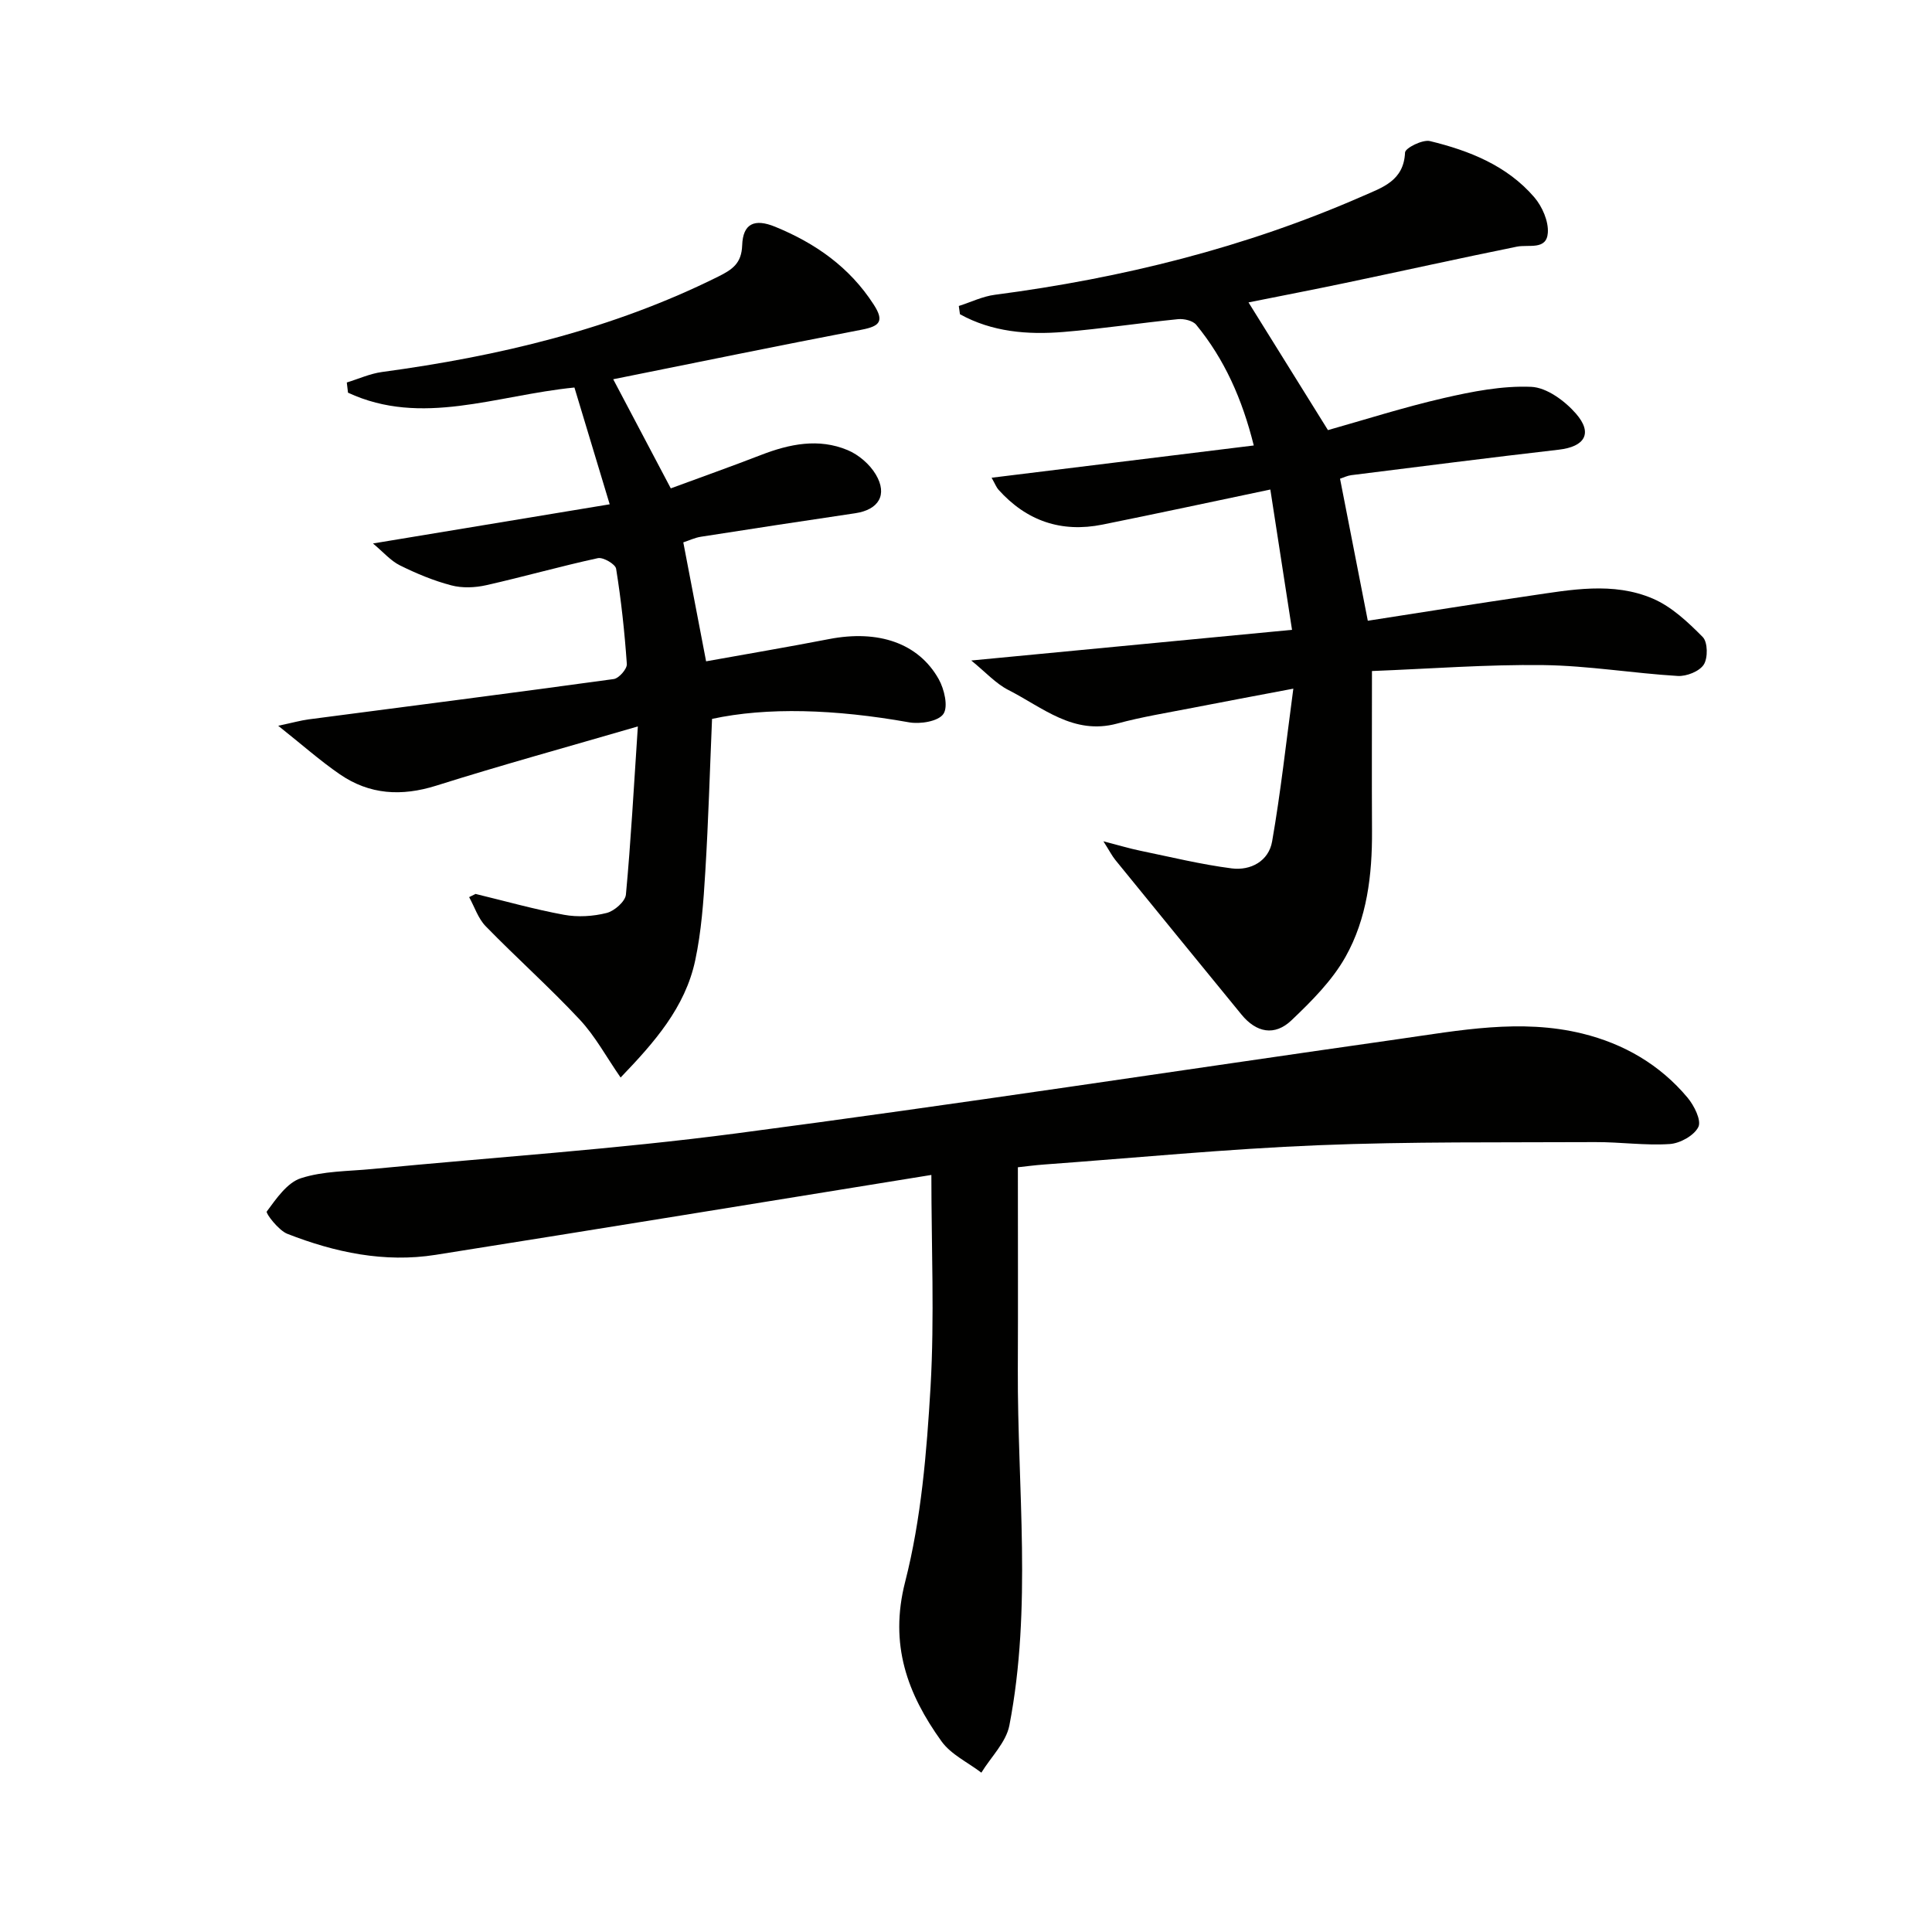
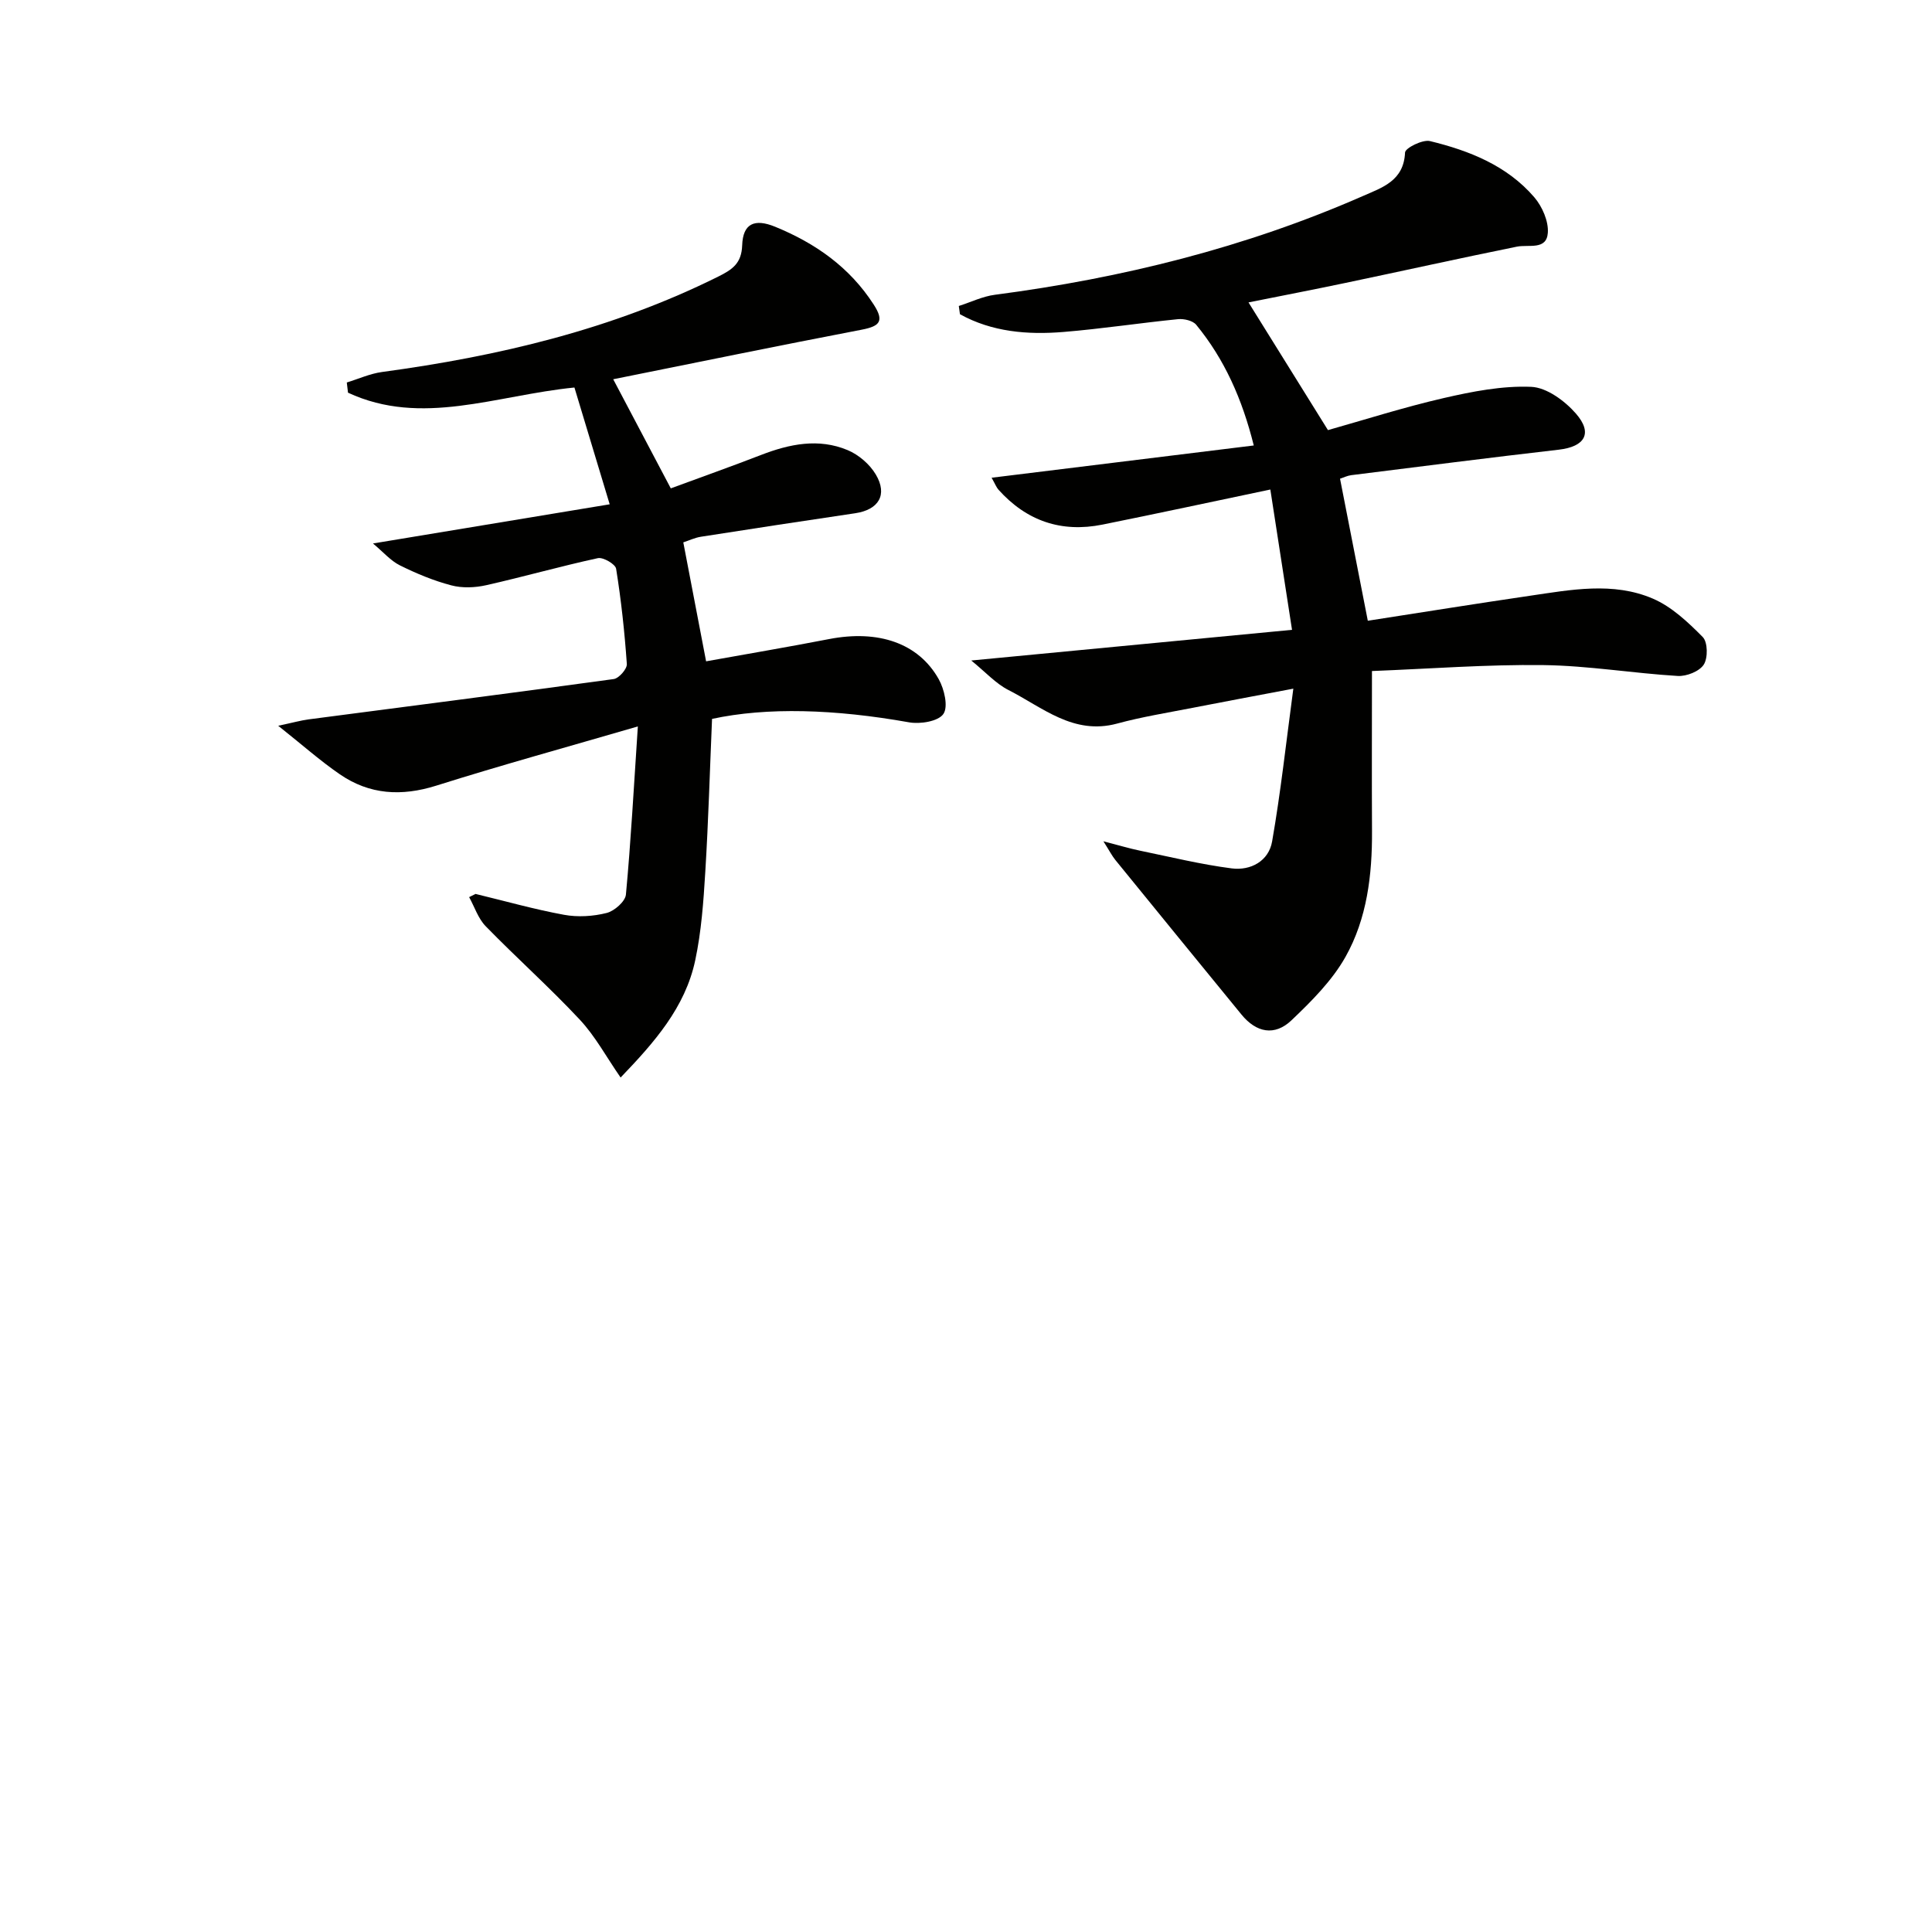
<svg xmlns="http://www.w3.org/2000/svg" enable-background="new 0 0 400 400" viewBox="0 0 400 400">
  <path d="m267.77 142.58c-7.98 1.52-14.46 2.71-20.92 3.98-5.2 1.02-10.46 1.86-15.57 3.25-9.04 2.44-15.43-3.36-22.48-6.94-2.64-1.34-4.75-3.72-7.71-6.12 22.53-2.15 43.9-4.2 66.41-6.35-1.53-9.9-2.93-18.94-4.49-29.05-12.15 2.55-23.43 4.98-34.74 7.26-8.53 1.72-15.75-.75-21.56-7.24-.41-.46-.63-1.08-1.41-2.46 18.29-2.25 36.04-4.44 54.28-6.68-2.4-9.63-6.06-17.85-11.92-24.99-.71-.86-2.53-1.28-3.76-1.16-7.92.79-15.8 2-23.73 2.65-7.44.61-14.78 0-21.42-3.67-.08-.57-.16-1.14-.24-1.71 2.49-.79 4.92-1.99 7.47-2.32 26.31-3.44 51.83-9.76 76.18-20.44 4.05-1.78 8.49-3.16 8.74-9.02.04-.92 3.63-2.73 5.16-2.36 8.15 1.98 15.95 5.07 21.59 11.62 1.65 1.92 2.99 4.98 2.81 7.39-.27 3.63-3.94 2.35-6.42 2.85-11.85 2.4-23.66 5.03-35.5 7.51-6.62 1.39-13.26 2.67-20.05 4.03 5.38 8.65 10.67 17.16 16.45 26.44 7.46-2.1 15.64-4.72 23.99-6.64 5.92-1.36 12.09-2.57 18.08-2.32 3.21.13 6.97 2.9 9.27 5.54 3.56 4.08 1.83 6.85-3.53 7.47-14.35 1.65-28.67 3.49-43 5.28-.8.1-1.56.49-2.31.73 1.89 9.67 3.75 19.16 5.75 29.41 10.97-1.7 22.21-3.51 33.47-5.16 8.55-1.25 17.3-2.96 25.55.58 3.89 1.67 7.29 4.88 10.33 7.96 1.04 1.06 1.09 4.34.2 5.71-.91 1.4-3.57 2.45-5.39 2.34-9.27-.56-18.52-2.13-27.78-2.25-11.72-.15-23.45.76-35.52 1.23 0 11.85-.05 22.49.01 33.12.05 9.1-1.03 18.13-5.49 26.06-2.77 4.92-7.02 9.17-11.17 13.12-3.5 3.34-7.3 2.57-10.36-1.17-8.72-10.65-17.42-21.32-26.11-32-.7-.86-1.21-1.88-2.48-3.88 3.26.84 5.41 1.5 7.61 1.95 6.3 1.3 12.58 2.84 18.94 3.66 3.95.51 7.68-1.52 8.38-5.59 1.76-10.06 2.87-20.25 4.39-31.62z" fill="#010100" />
-   <path d="m192.83 243.26c-34.83 5.63-68.72 11.17-102.63 16.54-10.61 1.68-20.86-.5-30.71-4.35-1.84-.72-4.52-4.27-4.26-4.62 1.97-2.65 4.2-5.96 7.06-6.89 4.64-1.51 9.82-1.43 14.78-1.91 25.15-2.43 50.39-4.09 75.42-7.38 45.74-6.01 91.34-13.01 137.02-19.51 12.64-1.8 25.33-4.28 38.1-1.15 8.6 2.11 16.07 6.44 21.79 13.28 1.36 1.63 2.89 4.69 2.23 6.05-.87 1.78-3.79 3.4-5.93 3.54-5.11.34-10.28-.43-15.43-.4-19.14.1-38.29-.13-57.4.65-18.92.77-37.8 2.61-56.7 3.99-1.96.14-3.91.41-5.43.57 0 14.28.05 28.08-.01 41.88-.1 24.58 2.97 49.26-1.75 73.68-.68 3.5-3.81 6.53-5.8 9.78-2.8-2.14-6.3-3.76-8.26-6.5-7.06-9.83-10.84-20.02-7.52-33 3.34-13.06 4.46-26.83 5.26-40.36.83-14.42.17-28.92.17-43.89z" fill="#010100" />
  <path d="m132.06 150.4c-14.83 4.32-28.36 8.04-41.74 12.26-7.19 2.26-13.81 1.88-19.96-2.35-4.05-2.78-7.75-6.07-12.76-10.05 3.04-.64 4.65-1.1 6.29-1.32 21.06-2.76 42.13-5.45 63.18-8.35 1.07-.15 2.78-2.1 2.71-3.11-.46-6.6-1.17-13.2-2.22-19.73-.15-.95-2.68-2.43-3.78-2.19-7.75 1.68-15.39 3.86-23.12 5.6-2.31.52-4.96.63-7.23.03-3.66-.96-7.23-2.45-10.62-4.13-1.94-.96-3.45-2.76-5.59-4.54 16.81-2.78 32.38-5.36 49.01-8.11-2.73-9.04-5.04-16.7-7.3-24.18-16.28 1.62-31.63 8.16-46.88 1.07-.08-.7-.16-1.41-.25-2.11 2.42-.74 4.8-1.83 7.28-2.17 24.16-3.27 47.63-8.81 69.63-19.76 2.96-1.47 4.82-2.76 4.95-6.47.15-4.51 2.55-5.59 6.81-3.85 8.36 3.42 15.44 8.38 20.43 16.13 2.21 3.42 1.26 4.46-2.45 5.18-17.06 3.27-34.07 6.77-51.49 10.27 3.93 7.45 7.7 14.58 11.92 22.59 6.12-2.26 12.45-4.5 18.7-6.92 5.9-2.28 11.91-3.51 17.91-1 2.28.95 4.57 2.92 5.83 5.04 2.51 4.22.59 7.31-4.25 8.03-10.66 1.58-21.32 3.2-31.97 4.87-1.26.2-2.45.78-3.63 1.16 1.59 8.27 3.11 16.2 4.72 24.63 8.32-1.5 16.92-2.95 25.48-4.61 10.13-1.96 18.47.8 22.68 8.3 1.16 2.07 2.01 5.72.96 7.22-1.07 1.53-4.79 2.13-7.1 1.72-15.36-2.74-29.43-3.17-40.79-.71-.45 10.52-.75 21.13-1.4 31.71-.37 6.11-.81 12.3-2.08 18.27-2.08 9.79-8.5 17.03-15.45 24.27-2.95-4.25-5.24-8.55-8.46-11.99-6.24-6.68-13.09-12.78-19.47-19.33-1.56-1.6-2.31-4-3.43-6.03.44-.22.89-.44 1.33-.66 6.1 1.47 12.16 3.19 18.32 4.32 2.84.52 6.01.33 8.82-.38 1.6-.4 3.86-2.38 3.99-3.81 1.03-11.03 1.62-22.09 2.47-34.81z" fill="#010100" />
</svg>